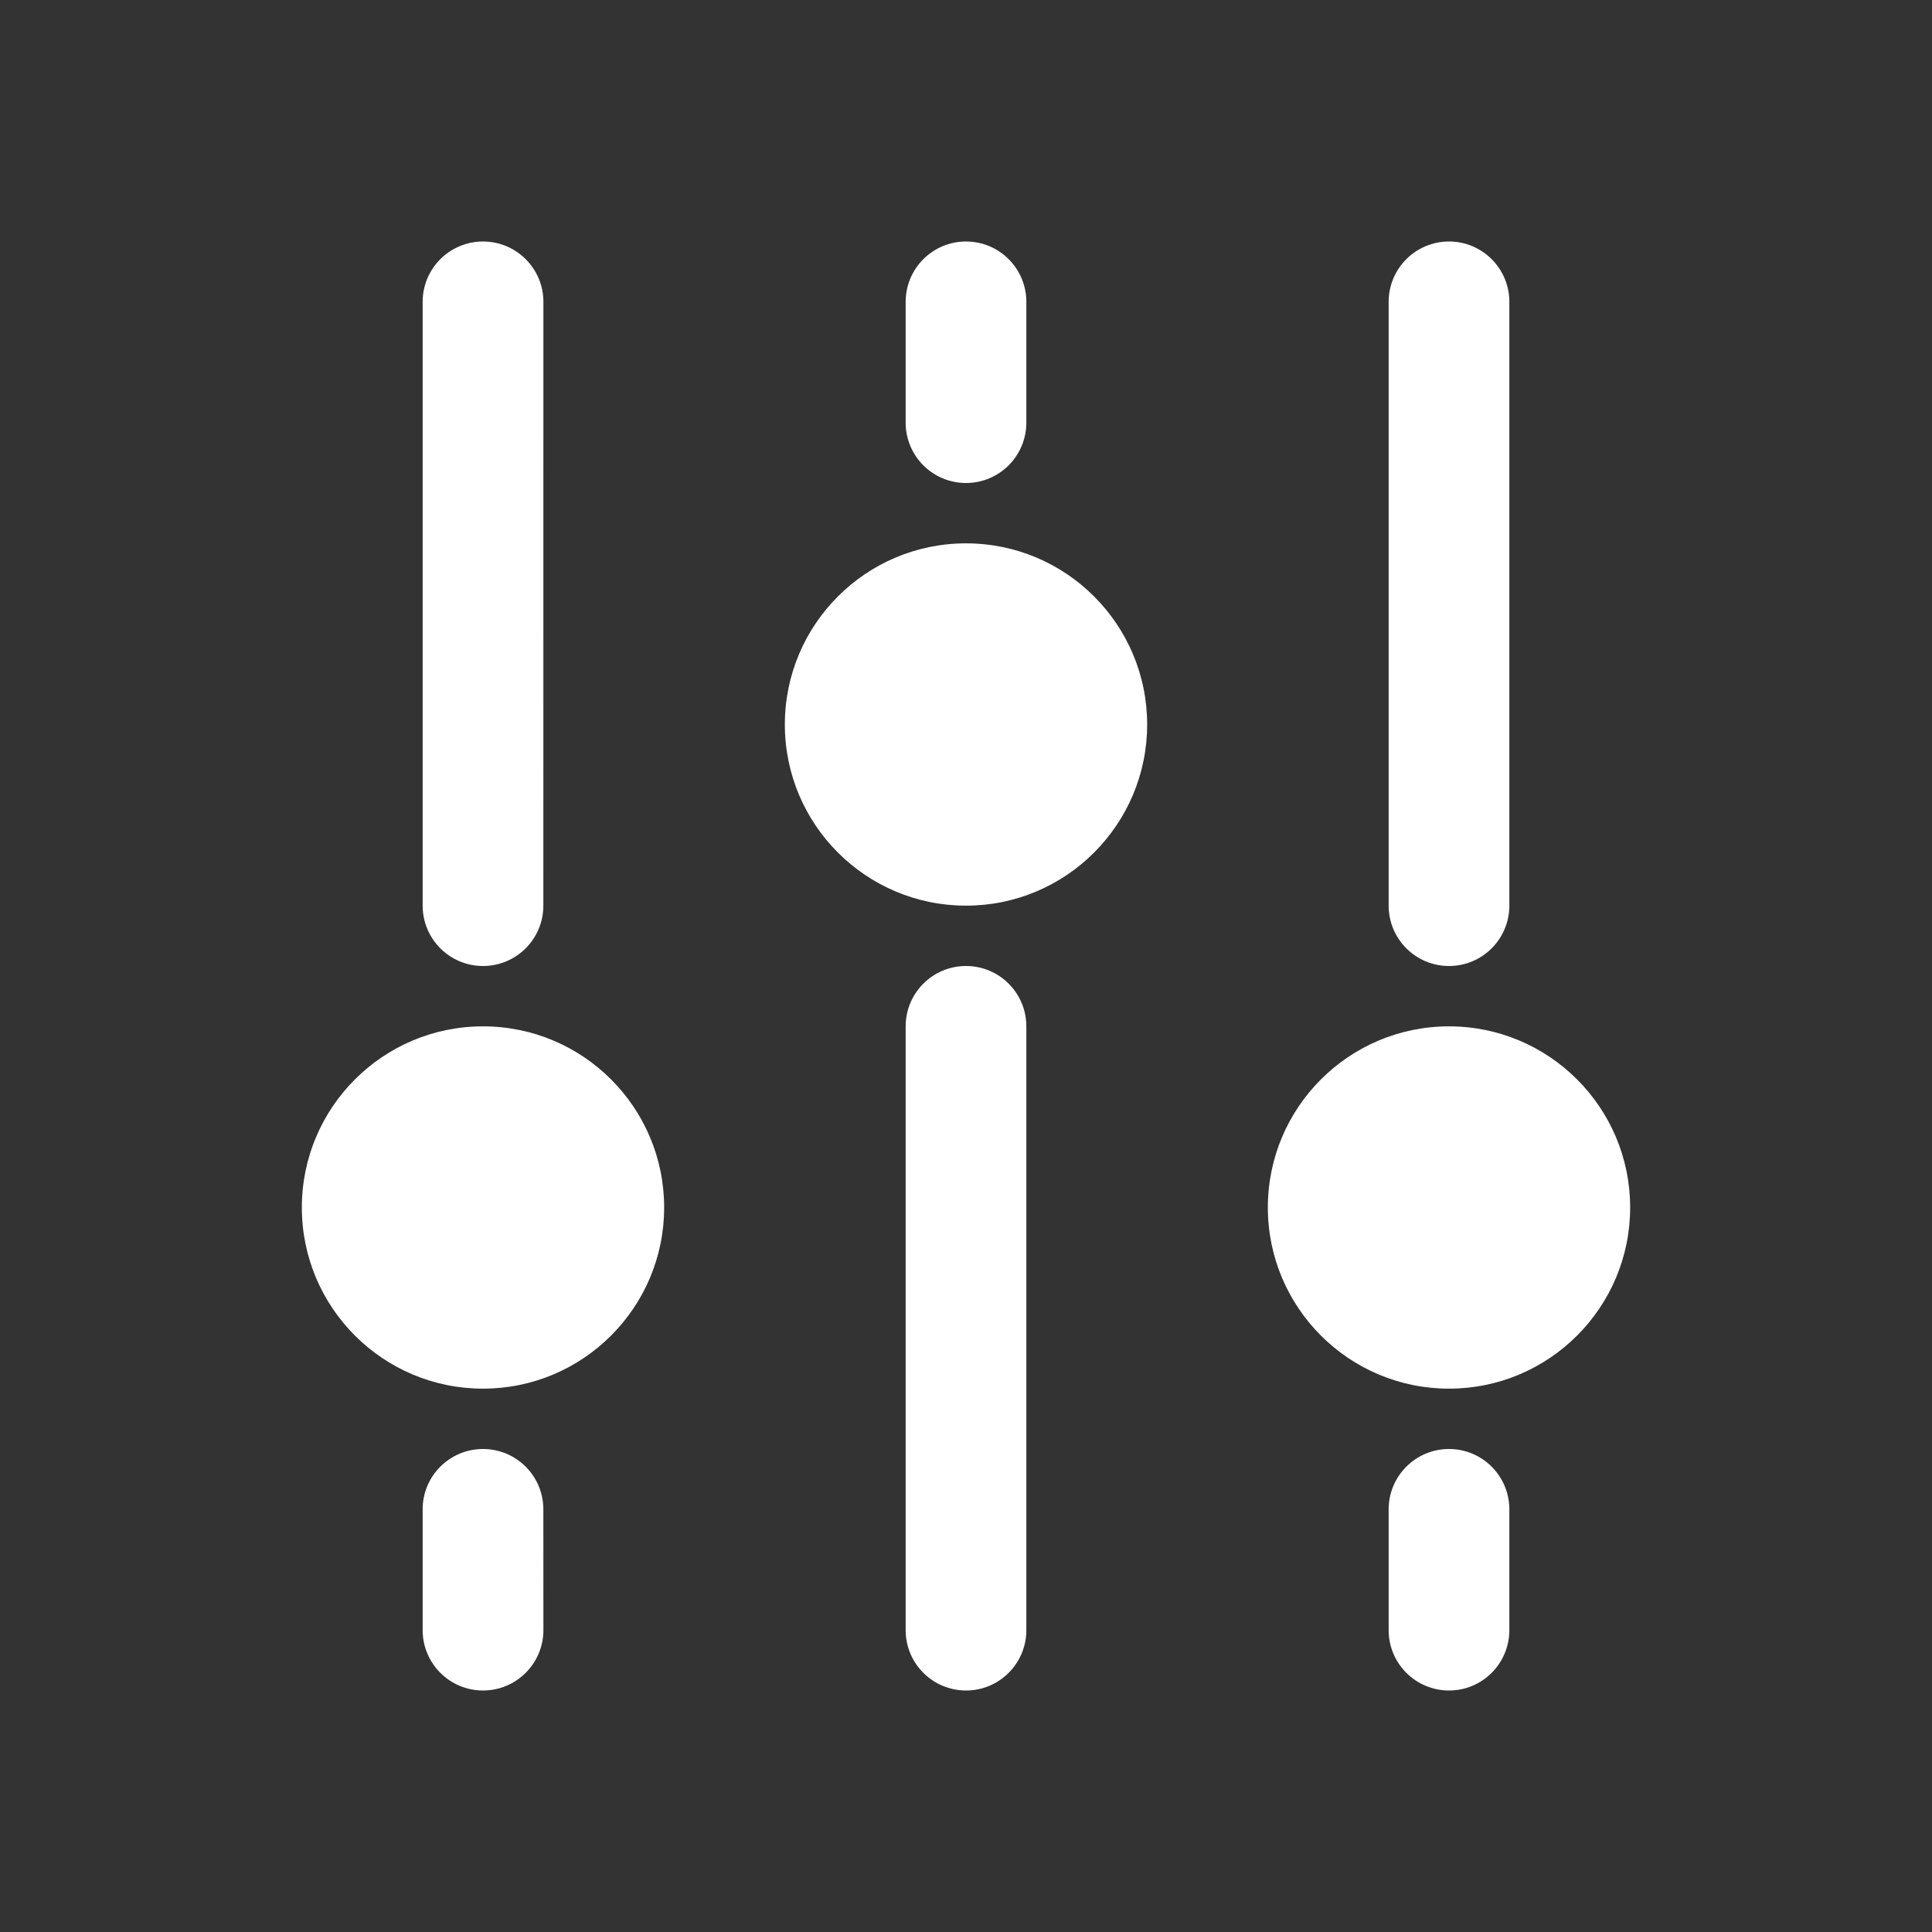
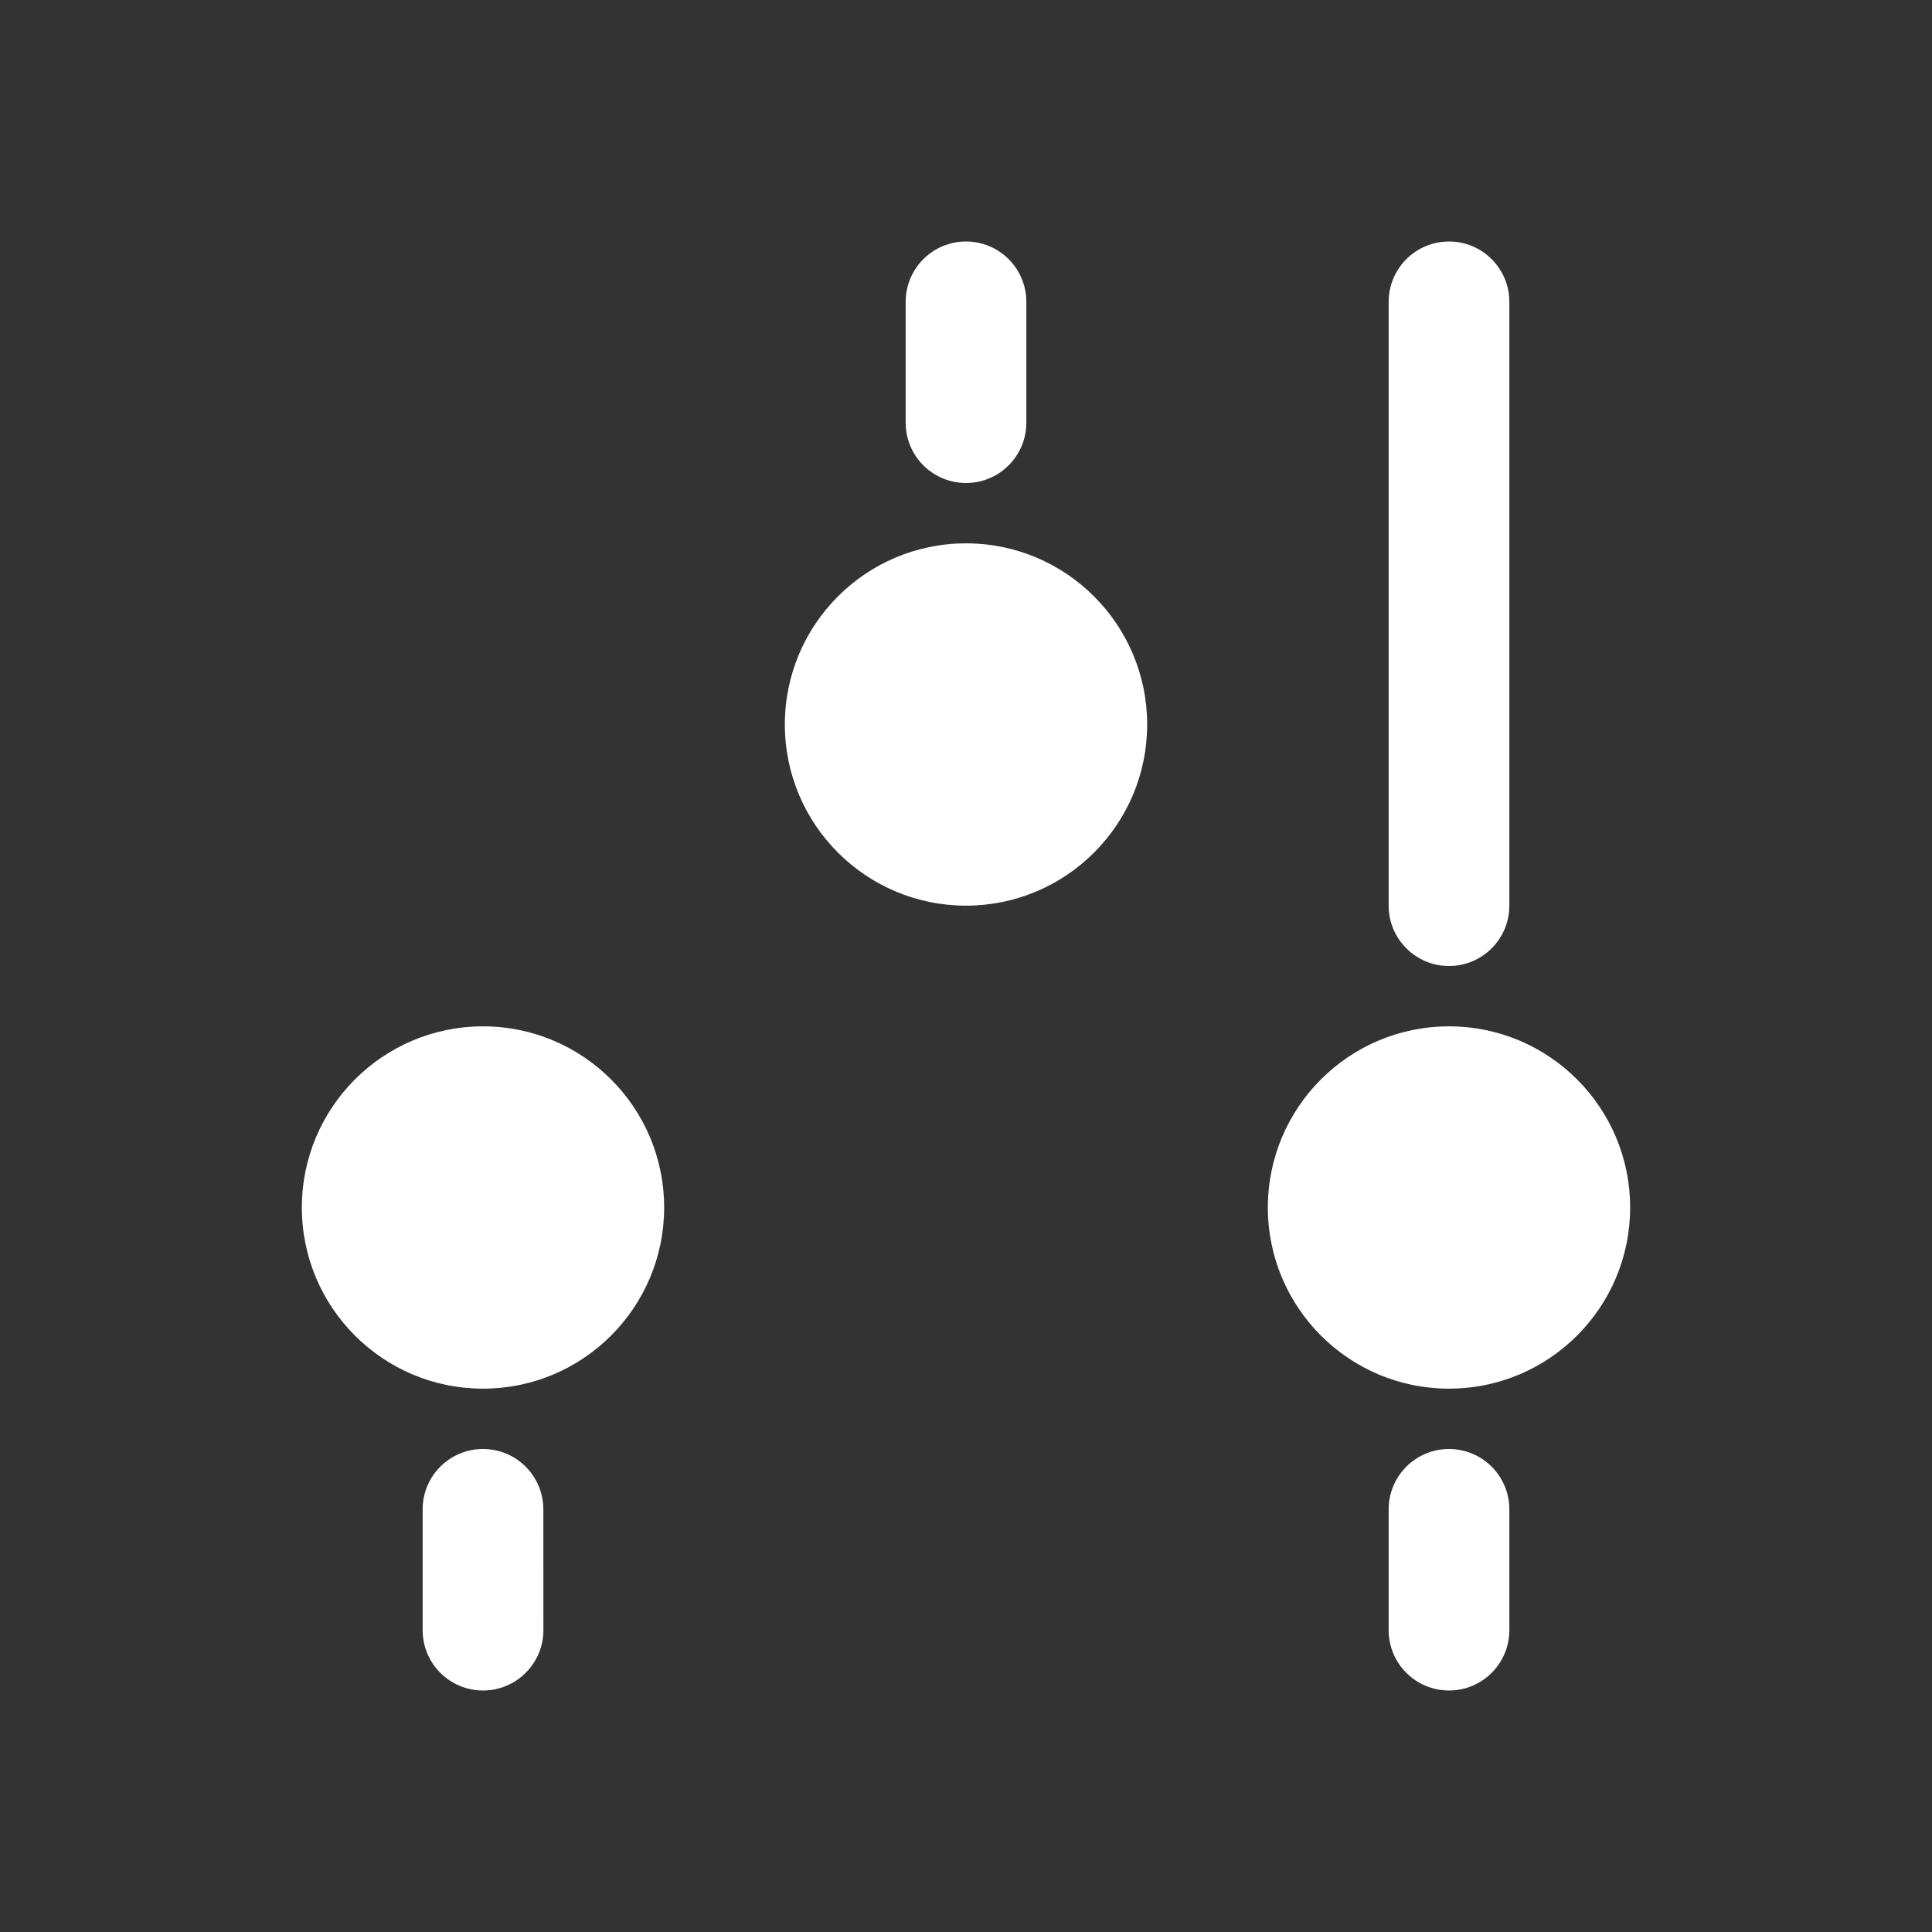
<svg xmlns="http://www.w3.org/2000/svg" width="34" height="34" viewBox="0 0 34 34" fill="none">
  <rect x="0" y="0" width="34" height="34" fill="#333333" stroke="none" />
  <g id="heroicons-solid/adjustments-vertical">
    <g id="Union">
-       <path d="M8.5 17C7.913 17 7.438 16.524 7.438 15.938L7.438 5.312C7.438 4.726 7.913 4.25 8.5 4.25C9.087 4.25 9.563 4.726 9.563 5.312L9.562 15.938C9.562 16.524 9.087 17 8.5 17Z" fill="white" />
      <path d="M25.5 17C24.913 17 24.438 16.524 24.438 15.938L24.438 5.312C24.438 4.726 24.913 4.25 25.5 4.25C26.087 4.25 26.562 4.726 26.562 5.312L26.562 15.938C26.562 16.524 26.087 17 25.5 17Z" fill="white" />
      <path d="M9.563 28.688L9.562 26.562C9.562 25.976 9.087 25.5 8.5 25.5C7.913 25.5 7.437 25.976 7.438 26.562L7.438 28.688C7.438 29.274 7.913 29.75 8.5 29.75C9.087 29.75 9.563 29.274 9.563 28.688Z" fill="white" />
      <path d="M26.562 26.562L26.562 28.688C26.562 29.274 26.087 29.75 25.5 29.75C24.913 29.75 24.438 29.274 24.438 28.688L24.438 26.562C24.438 25.976 24.913 25.5 25.5 25.5C26.087 25.5 26.562 25.976 26.562 26.562Z" fill="white" />
      <path d="M18.062 7.437L18.062 5.312C18.062 4.726 17.587 4.25 17 4.25C16.413 4.25 15.938 4.726 15.938 5.313L15.938 7.438C15.938 8.024 16.413 8.5 17 8.5C17.587 8.5 18.062 8.024 18.062 7.437Z" fill="white" />
-       <path d="M17 29.75C16.413 29.75 15.938 29.274 15.938 28.688V18.062C15.938 17.476 16.413 17 17 17C17.587 17 18.062 17.476 18.062 18.062V28.688C18.062 29.274 17.587 29.75 17 29.75Z" fill="white" />
      <path d="M5.312 21.25C5.312 23.01 6.74 24.438 8.5 24.438C10.26 24.438 11.688 23.01 11.688 21.25C11.688 19.49 10.26 18.062 8.5 18.062C6.74 18.062 5.312 19.49 5.312 21.25Z" fill="white" />
      <path d="M17 15.938C15.24 15.938 13.812 14.51 13.812 12.75C13.812 10.99 15.24 9.562 17 9.562C18.76 9.562 20.188 10.99 20.188 12.75C20.188 14.51 18.76 15.938 17 15.938Z" fill="white" />
      <path d="M22.312 21.25C22.312 23.01 23.74 24.438 25.5 24.438C27.26 24.438 28.688 23.01 28.688 21.25C28.688 19.49 27.26 18.062 25.5 18.062C23.74 18.062 22.312 19.49 22.312 21.25Z" fill="white" />
    </g>
  </g>
</svg>